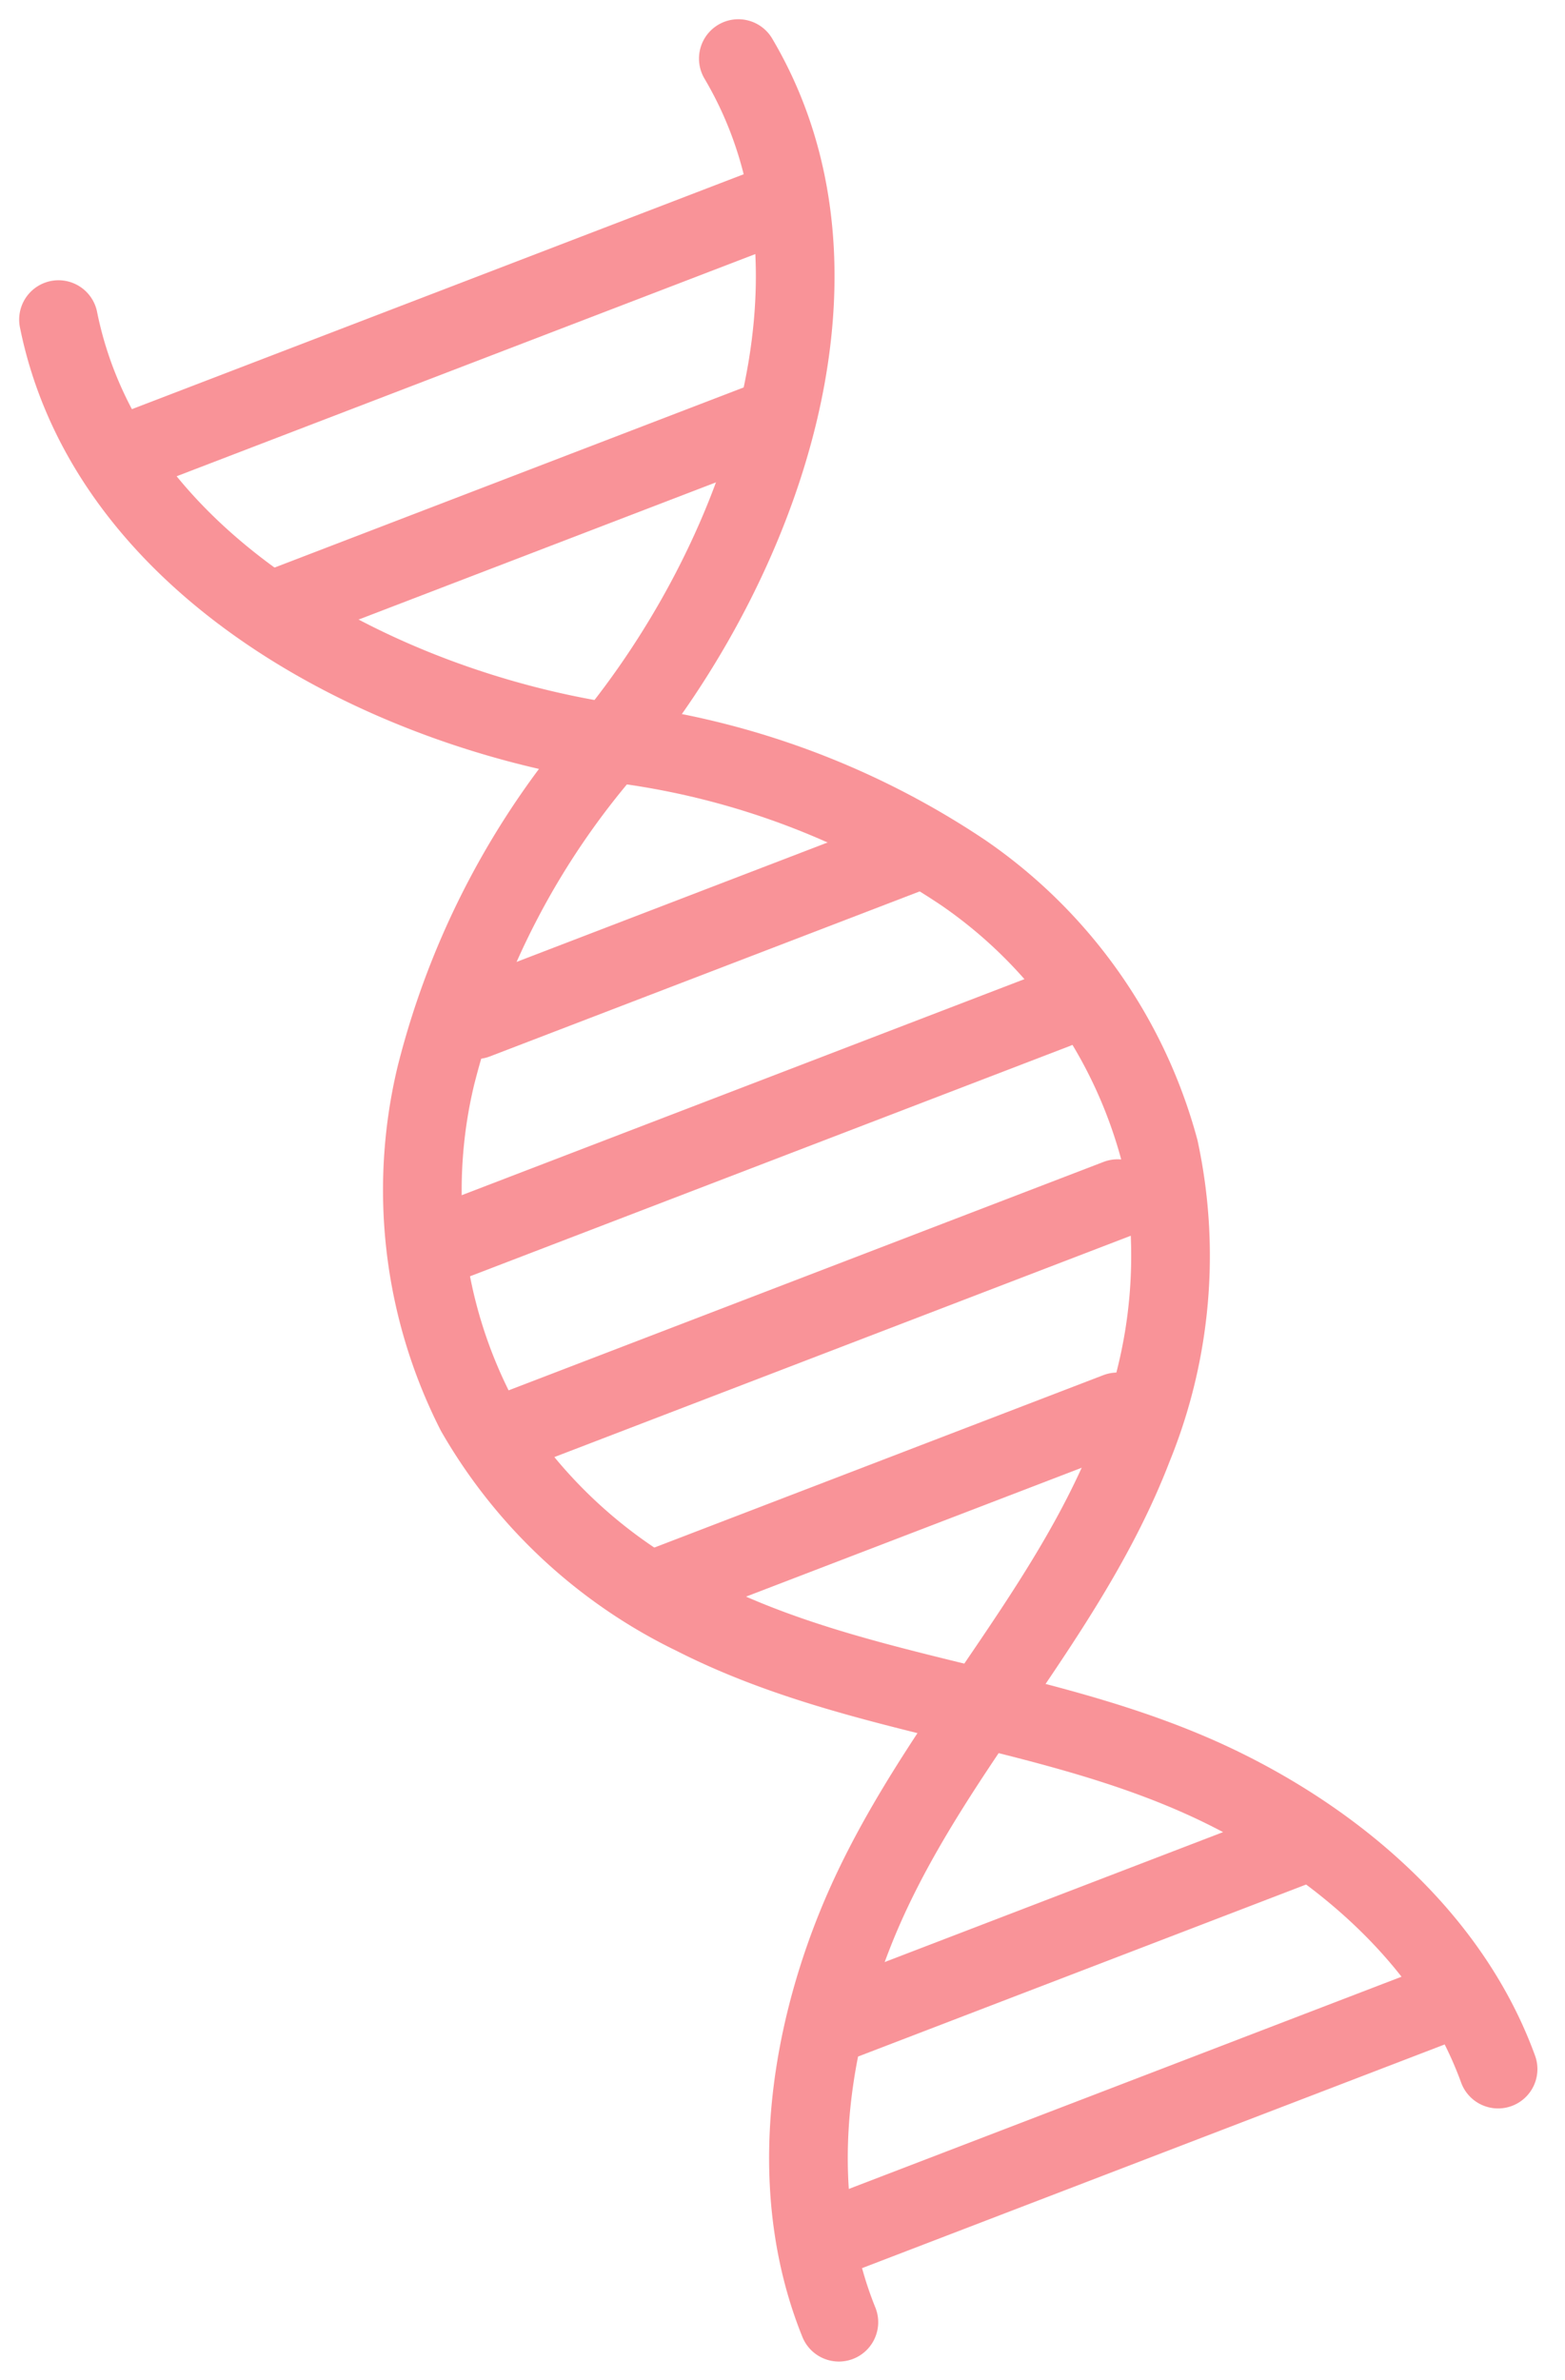
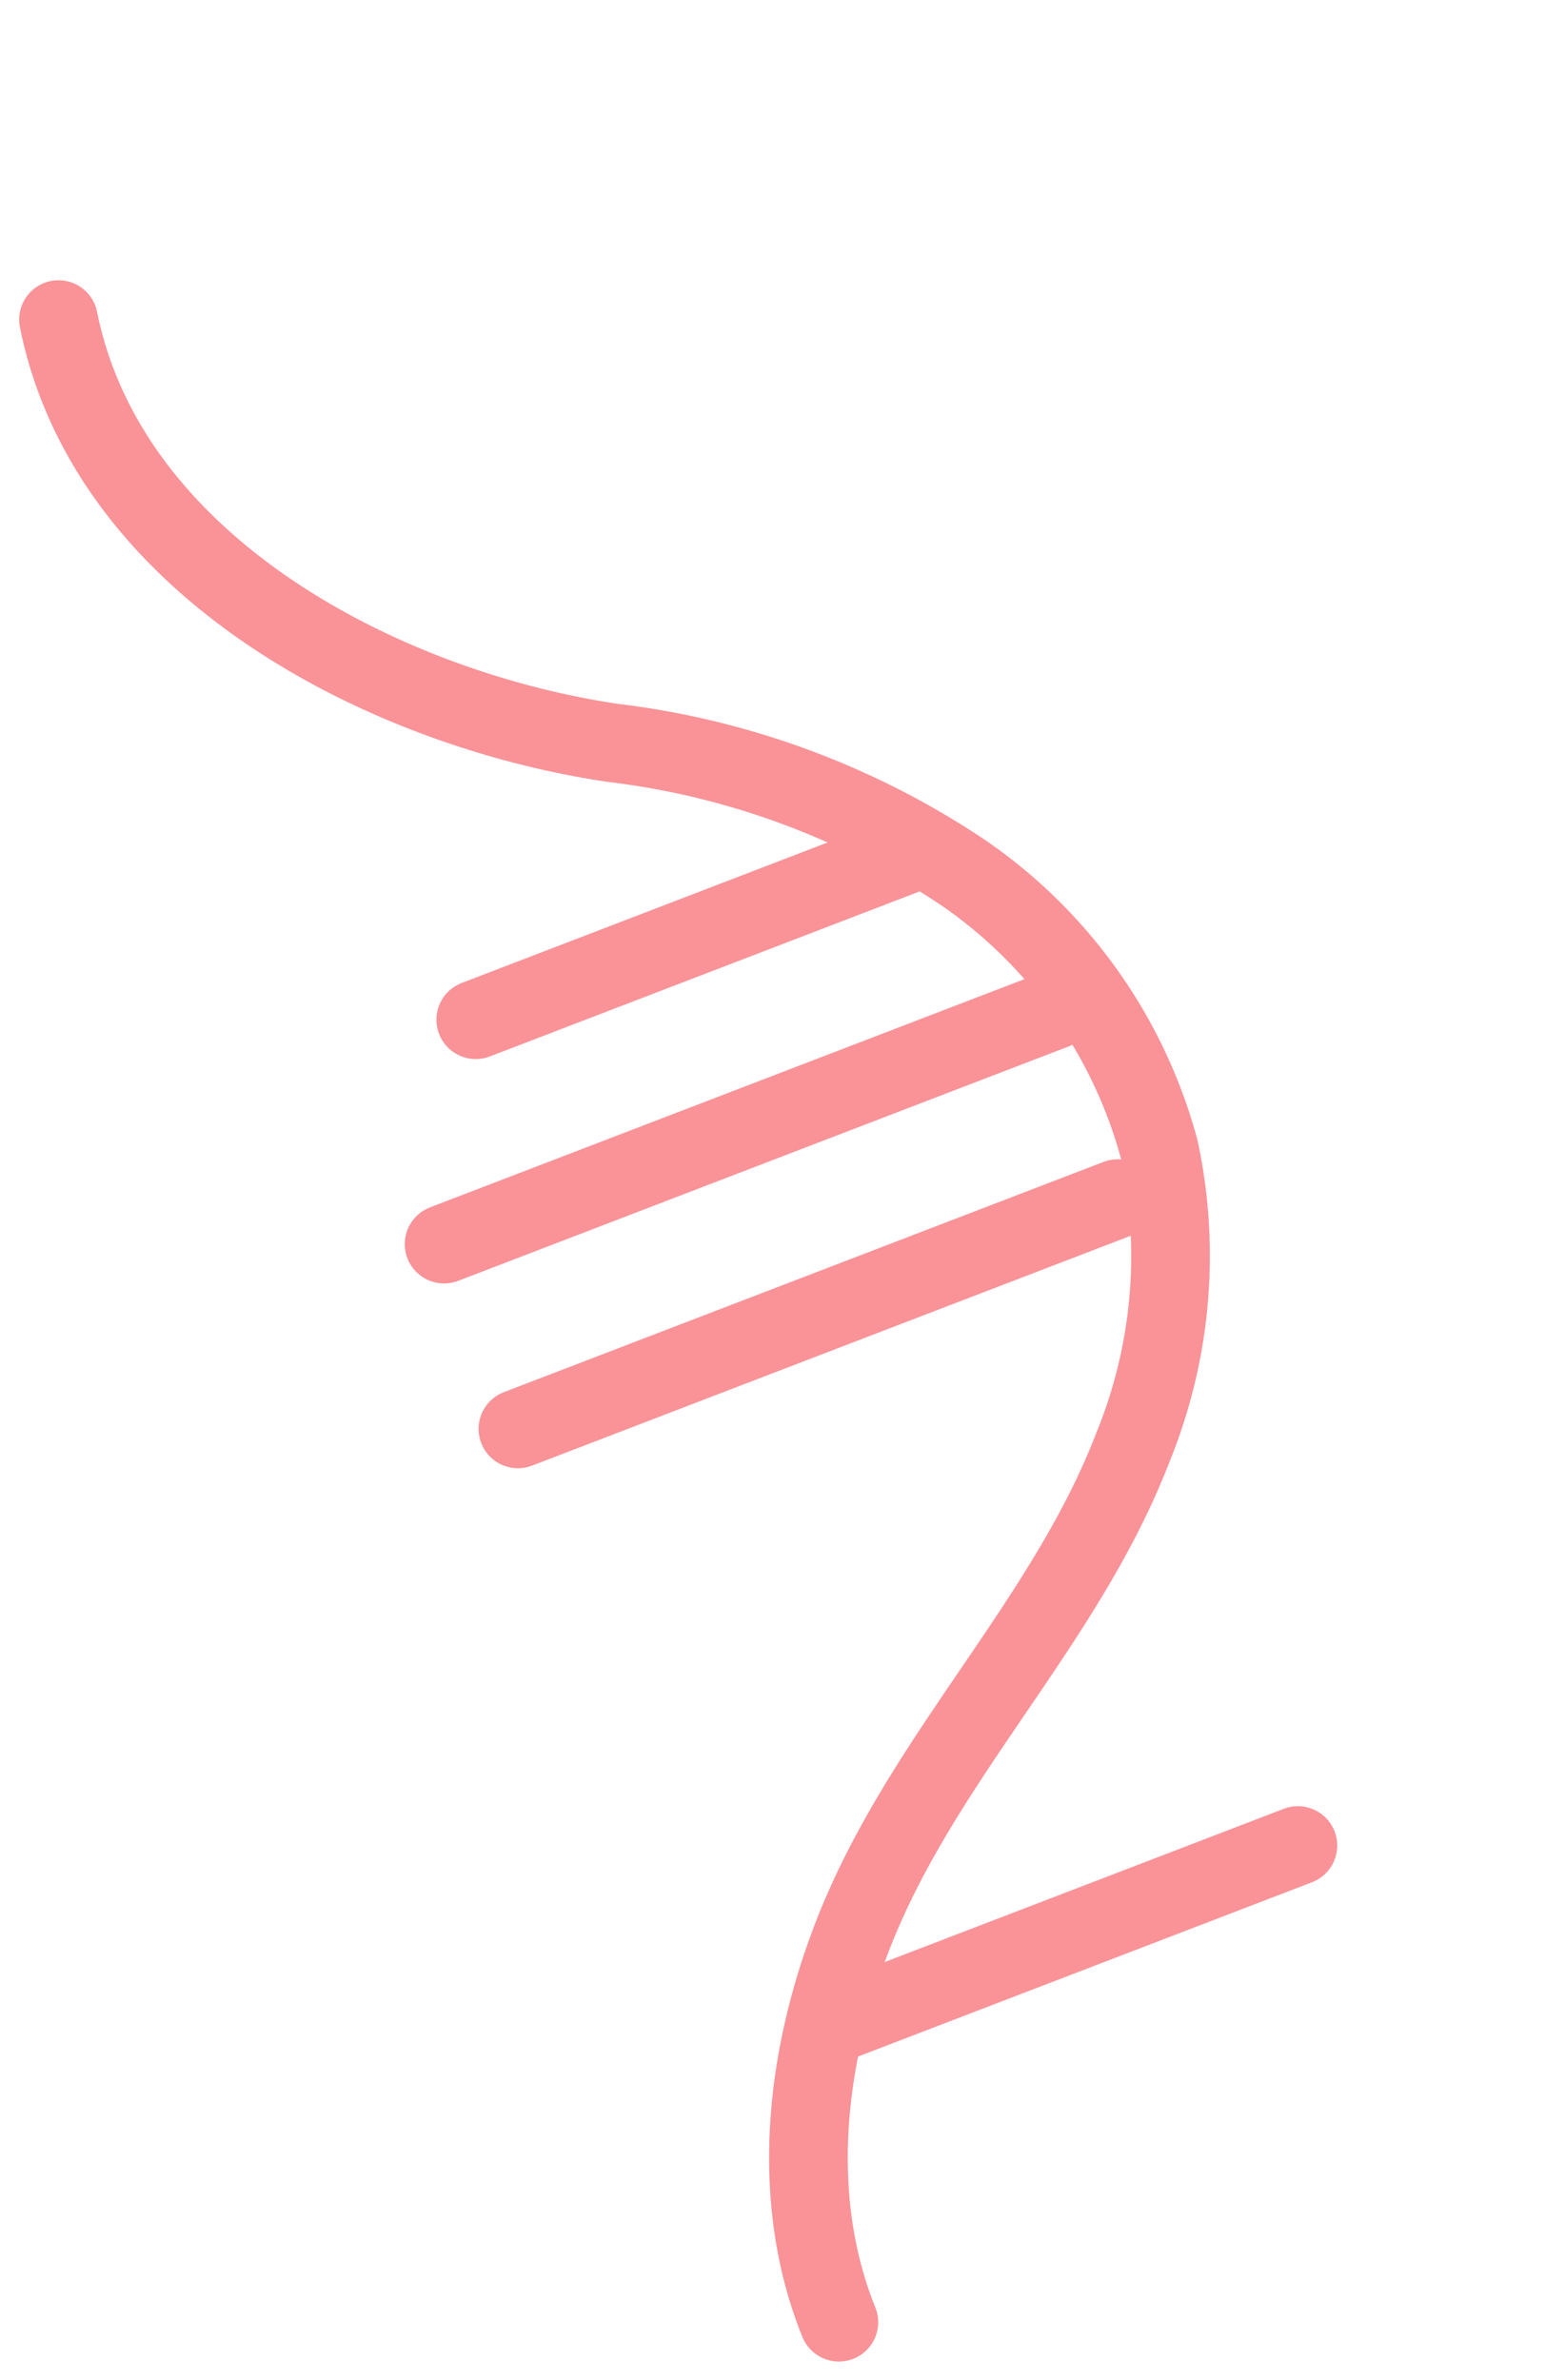
<svg xmlns="http://www.w3.org/2000/svg" width="59.682" height="90.734" viewBox="0 0 59.682 90.734">
  <g id="그룹_5901" data-name="그룹 5901" transform="translate(9419.911 417.684)">
    <path id="패스_2672" data-name="패스 2672" d="M.211,0C-1.4,9.508,6.483,18.3,14.14,22.629a30.517,30.517,0,0,1,10.735,9.437A18.7,18.7,0,0,1,28.062,44.58a19.3,19.3,0,0,1-5,10.235c-4.8,5.328-11.663,8.13-16.54,13.43-3.45,3.749-5.979,8.61-5.89,13.7" transform="translate(-9417.877 -405.423) rotate(-21)" fill="none" stroke="#f99398" stroke-linecap="round" stroke-linejoin="round" stroke-width="3" />
-     <path id="패스_2673" data-name="패스 2673" d="M27.981,0c1.611,9.508-6.271,18.3-13.928,22.629A30.517,30.517,0,0,0,3.318,32.066,18.692,18.692,0,0,0,.13,44.58a19.3,19.3,0,0,0,5,10.235c4.8,5.328,11.663,8.13,16.54,13.43,3.45,3.749,5.978,8.61,5.89,13.7" transform="translate(-9417.877 -405.423) rotate(-21)" fill="none" stroke="#f99398" stroke-linecap="round" stroke-linejoin="round" stroke-width="3" />
    <line id="선_855" data-name="선 855" x2="17.668" transform="translate(-9401.768 -378.806) rotate(-21)" fill="none" stroke="#f99398" stroke-linecap="round" stroke-linejoin="round" stroke-width="3" />
    <line id="선_856" data-name="선 856" x2="24.987" transform="translate(-9402.975 -370.251) rotate(-21)" fill="none" stroke="#f99398" stroke-linecap="round" stroke-linejoin="round" stroke-width="3" />
    <line id="선_857" data-name="선 857" x2="24.5" transform="translate(-9400.16 -363.205) rotate(-21)" fill="none" stroke="#f99398" stroke-linecap="round" stroke-linejoin="round" stroke-width="3" />
-     <line id="선_858" data-name="선 858" x2="18.936" transform="translate(-9394.976 -357.068) rotate(-21)" fill="none" stroke="#f99398" stroke-linecap="round" stroke-linejoin="round" stroke-width="3" />
    <line id="선_859" data-name="선 859" x2="18.935" transform="translate(-9388.093 -340.535) rotate(-21)" fill="none" stroke="#f99398" stroke-linecap="round" stroke-linejoin="round" stroke-width="3" />
-     <line id="선_860" data-name="선 860" x2="24.987" transform="translate(-9388.104 -332.405) rotate(-21)" fill="none" stroke="#f99398" stroke-linecap="round" stroke-linejoin="round" stroke-width="3" />
-     <line id="선_861" data-name="선 861" x1="26.256" transform="translate(-9415.274 -400.327) rotate(-21)" fill="none" stroke="#f99398" stroke-linecap="round" stroke-linejoin="round" stroke-width="3" />
-     <line id="선_862" data-name="선 862" x1="20.478" transform="translate(-9409.57 -394.389) rotate(-21)" fill="none" stroke="#f99398" stroke-linecap="round" stroke-linejoin="round" stroke-width="3" />
  </g>
</svg>